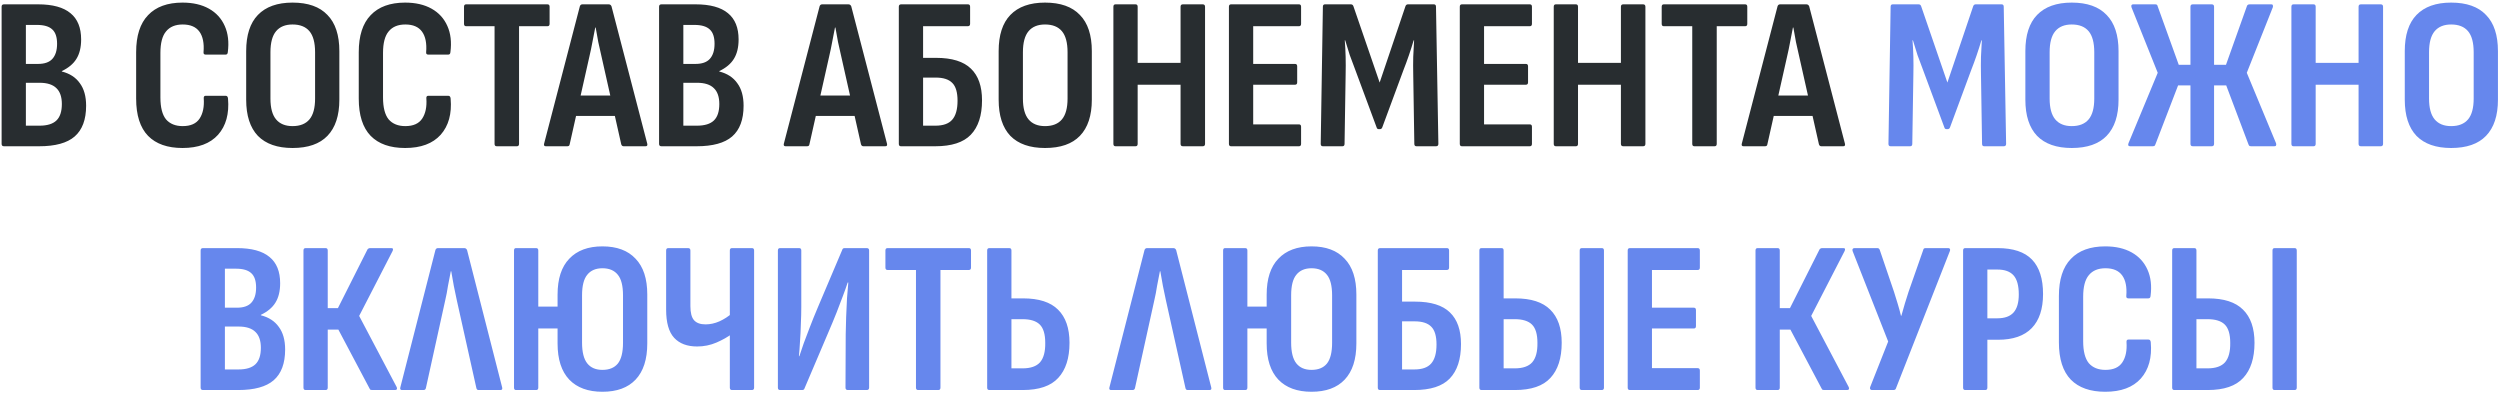
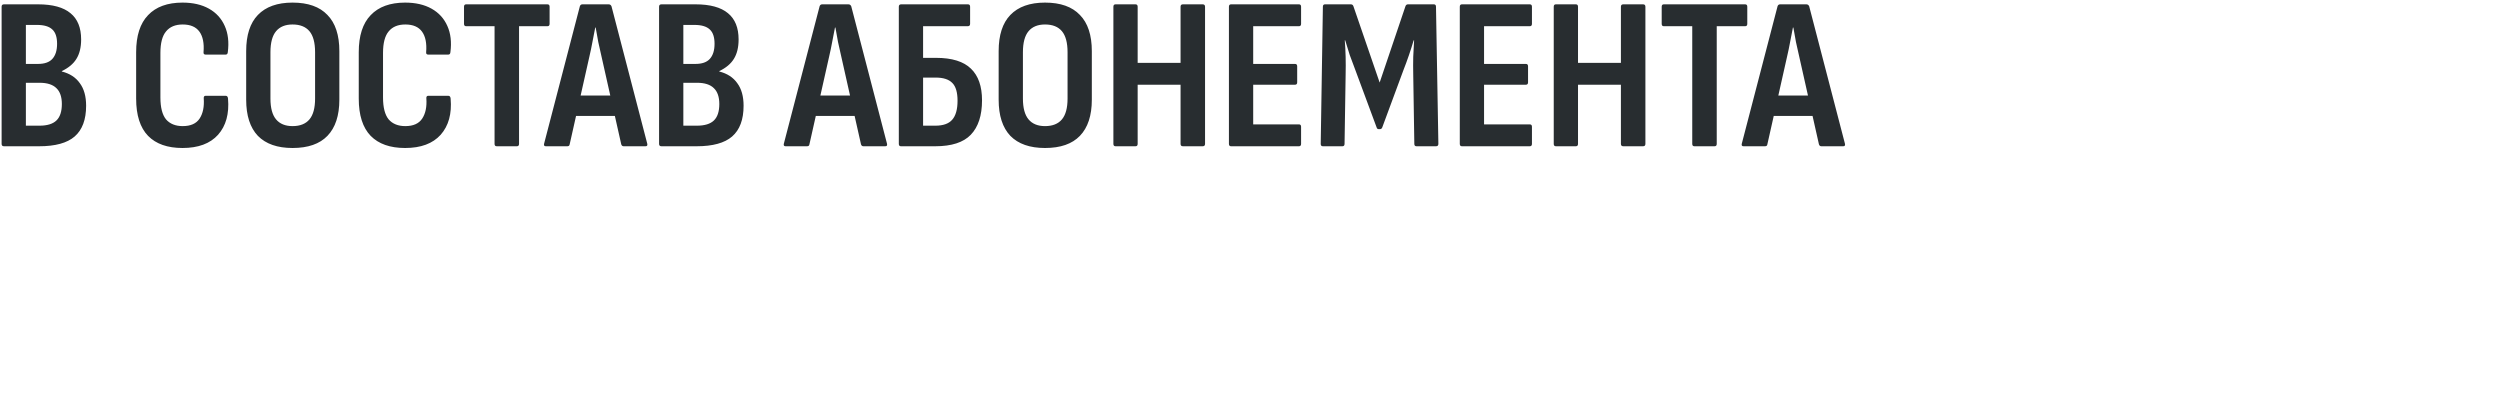
<svg xmlns="http://www.w3.org/2000/svg" width="923" height="145" viewBox="0 0 923 145" fill="none">
  <path d="M1.475 54C0.889 54 0.595 53.707 0.595 53.12V2.48C0.595 1.893 0.889 1.6 1.475 1.6H14.035C19.422 1.6 23.422 2.693 26.035 4.88C28.649 7.013 29.955 10.24 29.955 14.56C29.955 17.493 29.369 19.893 28.195 21.76C27.075 23.573 25.289 25.067 22.835 26.24V26.4C25.769 27.147 27.982 28.587 29.475 30.72C31.022 32.8 31.795 35.573 31.795 39.04C31.795 44.16 30.382 47.947 27.555 50.4C24.782 52.8 20.409 54 14.435 54H1.475ZM9.555 46.4H14.595C17.422 46.4 19.502 45.76 20.835 44.48C22.169 43.2 22.835 41.173 22.835 38.4C22.835 35.787 22.169 33.84 20.835 32.56C19.502 31.227 17.422 30.56 14.595 30.56H9.555V46.4ZM9.555 23.6H14.035C16.435 23.6 18.195 22.987 19.315 21.76C20.489 20.48 21.075 18.613 21.075 16.16C21.075 13.707 20.489 11.947 19.315 10.88C18.142 9.76 16.249 9.2 13.635 9.2H9.555V23.6ZM67.384 54.64C61.837 54.64 57.597 53.147 54.664 50.16C51.731 47.12 50.264 42.533 50.264 36.4V19.28C50.264 13.2 51.731 8.64 54.664 5.6C57.597 2.507 61.837 0.96 67.384 0.96C71.224 0.96 74.477 1.707 77.144 3.2C79.811 4.693 81.757 6.827 82.984 9.6C84.211 12.32 84.584 15.547 84.104 19.28C84.051 19.867 83.784 20.16 83.304 20.16H75.944C75.357 20.16 75.091 19.867 75.144 19.28C75.411 15.973 74.904 13.44 73.624 11.68C72.344 9.92 70.291 9.04 67.464 9.04C64.744 9.04 62.691 9.893 61.304 11.6C59.917 13.253 59.224 15.893 59.224 19.52V36C59.224 39.68 59.917 42.373 61.304 44.08C62.744 45.733 64.797 46.56 67.464 46.56C70.397 46.56 72.477 45.627 73.704 43.76C74.931 41.893 75.437 39.413 75.224 36.32C75.171 35.68 75.411 35.36 75.944 35.36H83.304C83.837 35.36 84.131 35.707 84.184 36.4C84.664 42 83.437 46.453 80.504 49.76C77.571 53.013 73.197 54.64 67.384 54.64ZM108.009 54.64C102.409 54.64 98.142 53.147 95.209 50.16C92.329 47.12 90.889 42.667 90.889 36.8V18.88C90.889 12.96 92.329 8.507 95.209 5.52C98.142 2.48 102.409 0.96 108.009 0.96C113.716 0.96 118.009 2.48 120.889 5.52C123.822 8.507 125.289 12.96 125.289 18.88V36.8C125.289 42.667 123.822 47.12 120.889 50.16C118.009 53.147 113.716 54.64 108.009 54.64ZM108.009 46.56C110.782 46.56 112.862 45.733 114.249 44.08C115.636 42.427 116.329 39.867 116.329 36.4V19.28C116.329 15.76 115.636 13.173 114.249 11.52C112.862 9.867 110.782 9.04 108.009 9.04C105.342 9.04 103.316 9.867 101.929 11.52C100.542 13.173 99.849 15.76 99.849 19.28V36.4C99.849 39.867 100.542 42.427 101.929 44.08C103.316 45.733 105.342 46.56 108.009 46.56ZM149.572 54.64C144.025 54.64 139.785 53.147 136.852 50.16C133.918 47.12 132.452 42.533 132.452 36.4V19.28C132.452 13.2 133.918 8.64 136.852 5.6C139.785 2.507 144.025 0.96 149.572 0.96C153.412 0.96 156.665 1.707 159.332 3.2C161.998 4.693 163.945 6.827 165.172 9.6C166.398 12.32 166.772 15.547 166.292 19.28C166.238 19.867 165.972 20.16 165.492 20.16H158.132C157.545 20.16 157.278 19.867 157.332 19.28C157.598 15.973 157.092 13.44 155.812 11.68C154.532 9.92 152.478 9.04 149.652 9.04C146.932 9.04 144.878 9.893 143.492 11.6C142.105 13.253 141.412 15.893 141.412 19.52V36C141.412 39.68 142.105 42.373 143.492 44.08C144.932 45.733 146.985 46.56 149.652 46.56C152.585 46.56 154.665 45.627 155.892 43.76C157.118 41.893 157.625 39.413 157.412 36.32C157.358 35.68 157.598 35.36 158.132 35.36H165.492C166.025 35.36 166.318 35.707 166.372 36.4C166.852 42 165.625 46.453 162.692 49.76C159.758 53.013 155.385 54.64 149.572 54.64ZM183.391 54C182.858 54 182.591 53.707 182.591 53.12V9.68H172.111C171.578 9.68 171.311 9.387 171.311 8.8V2.48C171.311 1.893 171.578 1.6 172.111 1.6H202.111C202.644 1.6 202.911 1.893 202.911 2.48V8.8C202.911 9.387 202.644 9.68 202.111 9.68H191.631V53.12C191.631 53.707 191.364 54 190.831 54H183.391ZM201.523 54C200.936 54 200.723 53.68 200.883 53.04L214.083 2.32C214.243 1.84 214.563 1.6 215.043 1.6H224.723C225.203 1.6 225.549 1.84 225.763 2.32L238.963 53.04C239.123 53.68 238.909 54 238.323 54H230.243C229.816 54 229.523 53.76 229.363 53.28L222.083 20.88C221.656 19.067 221.256 17.28 220.883 15.52C220.563 13.707 220.243 11.92 219.923 10.16H219.763C219.443 11.92 219.096 13.707 218.723 15.52C218.403 17.28 218.029 19.067 217.603 20.88L210.323 53.28C210.269 53.76 209.976 54 209.443 54H201.523ZM211.283 42.8L212.803 35.28H226.723L228.323 42.8H211.283ZM244.21 54C243.623 54 243.33 53.707 243.33 53.12V2.48C243.33 1.893 243.623 1.6 244.21 1.6H256.77C262.156 1.6 266.156 2.693 268.77 4.88C271.383 7.013 272.69 10.24 272.69 14.56C272.69 17.493 272.103 19.893 270.93 21.76C269.81 23.573 268.023 25.067 265.57 26.24V26.4C268.503 27.147 270.716 28.587 272.21 30.72C273.756 32.8 274.53 35.573 274.53 39.04C274.53 44.16 273.116 47.947 270.29 50.4C267.516 52.8 263.143 54 257.17 54H244.21ZM252.29 46.4H257.33C260.156 46.4 262.236 45.76 263.57 44.48C264.903 43.2 265.57 41.173 265.57 38.4C265.57 35.787 264.903 33.84 263.57 32.56C262.236 31.227 260.156 30.56 257.33 30.56H252.29V46.4ZM252.29 23.6H256.77C259.17 23.6 260.93 22.987 262.05 21.76C263.223 20.48 263.81 18.613 263.81 16.16C263.81 13.707 263.223 11.947 262.05 10.88C260.876 9.76 258.983 9.2 256.37 9.2H252.29V23.6ZM290.038 54C289.452 54 289.238 53.68 289.398 53.04L302.598 2.32C302.758 1.84 303.078 1.6 303.558 1.6H313.238C313.718 1.6 314.065 1.84 314.278 2.32L327.478 53.04C327.638 53.68 327.425 54 326.838 54H318.758C318.332 54 318.038 53.76 317.878 53.28L310.598 20.88C310.172 19.067 309.772 17.28 309.398 15.52C309.078 13.707 308.758 11.92 308.438 10.16H308.278C307.958 11.92 307.612 13.707 307.238 15.52C306.918 17.28 306.545 19.067 306.118 20.88L298.838 53.28C298.785 53.76 298.492 54 297.958 54H290.038ZM299.798 42.8L301.318 35.28H315.238L316.838 42.8H299.798ZM332.645 54C332.112 54 331.845 53.707 331.845 53.12V2.48C331.845 1.893 332.139 1.6 332.725 1.6H357.365C357.899 1.6 358.165 1.893 358.165 2.48V8.8C358.165 9.387 357.872 9.68 357.285 9.68H340.805V21.36H345.605C351.472 21.36 355.765 22.693 358.485 25.36C361.205 27.973 362.565 31.867 362.565 37.04C362.565 42.64 361.179 46.88 358.405 49.76C355.685 52.587 351.312 54 345.285 54H332.645ZM340.805 46.4H345.365C348.192 46.4 350.245 45.68 351.525 44.24C352.859 42.747 353.525 40.4 353.525 37.2C353.525 34.107 352.885 31.92 351.605 30.64C350.325 29.307 348.272 28.64 345.445 28.64H340.805V46.4ZM385.822 54.64C380.222 54.64 375.955 53.147 373.022 50.16C370.142 47.12 368.702 42.667 368.702 36.8V18.88C368.702 12.96 370.142 8.507 373.022 5.52C375.955 2.48 380.222 0.96 385.822 0.96C391.528 0.96 395.822 2.48 398.702 5.52C401.635 8.507 403.102 12.96 403.102 18.88V36.8C403.102 42.667 401.635 47.12 398.702 50.16C395.822 53.147 391.528 54.64 385.822 54.64ZM385.822 46.56C388.595 46.56 390.675 45.733 392.062 44.08C393.448 42.427 394.142 39.867 394.142 36.4V19.28C394.142 15.76 393.448 13.173 392.062 11.52C390.675 9.867 388.595 9.04 385.822 9.04C383.155 9.04 381.128 9.867 379.742 11.52C378.355 13.173 377.662 15.76 377.662 19.28V36.4C377.662 39.867 378.355 42.427 379.742 44.08C381.128 45.733 383.155 46.56 385.822 46.56ZM411.864 54C411.331 54 411.064 53.707 411.064 53.12V2.48C411.064 1.893 411.331 1.6 411.864 1.6H419.224C419.757 1.6 420.024 1.893 420.024 2.48V23.2H435.864V2.48C435.864 1.893 436.157 1.6 436.744 1.6H444.024C444.611 1.6 444.904 1.893 444.904 2.48V53.12C444.904 53.707 444.611 54 444.024 54H436.744C436.157 54 435.864 53.707 435.864 53.12V31.28H420.024V53.12C420.024 53.707 419.757 54 419.224 54H411.864ZM454.52 54C453.987 54 453.72 53.707 453.72 53.12V2.48C453.72 1.893 453.987 1.6 454.52 1.6H479.56C480.094 1.6 480.36 1.893 480.36 2.48V8.8C480.36 9.387 480.094 9.68 479.56 9.68H462.68V23.6H478.12C478.654 23.6 478.92 23.893 478.92 24.48V30.4C478.92 30.987 478.654 31.28 478.12 31.28H462.68V45.92H479.56C480.094 45.92 480.36 46.213 480.36 46.8V53.12C480.36 53.707 480.094 54 479.56 54H454.52ZM488.408 54C487.874 54 487.608 53.707 487.608 53.12L488.408 2.48C488.408 1.893 488.674 1.6 489.208 1.6H498.728C499.208 1.6 499.528 1.84 499.688 2.32L509.368 30.48L518.888 2.32C519.048 1.84 519.368 1.6 519.848 1.6H529.368C529.901 1.6 530.168 1.893 530.168 2.48L531.048 53.12C531.048 53.707 530.754 54 530.168 54H522.968C522.434 54 522.168 53.707 522.168 53.12L521.768 27.6C521.714 25.307 521.714 23.093 521.768 20.96C521.874 18.827 521.981 16.8 522.088 14.88H521.928C521.394 16.693 520.808 18.533 520.168 20.4C519.528 22.267 518.861 24.08 518.168 25.84L510.328 47.04C510.168 47.467 509.874 47.68 509.448 47.68H509.048C508.621 47.68 508.354 47.467 508.248 47.04L500.328 25.68C499.634 23.92 498.968 22.133 498.328 20.32C497.741 18.453 497.181 16.64 496.648 14.88H496.488C496.648 16.8 496.754 18.827 496.808 20.96C496.861 23.04 496.861 25.227 496.808 27.52L496.408 53.12C496.408 53.707 496.141 54 495.608 54H488.408ZM539.755 54C539.221 54 538.955 53.707 538.955 53.12V2.48C538.955 1.893 539.221 1.6 539.755 1.6H564.795C565.328 1.6 565.595 1.893 565.595 2.48V8.8C565.595 9.387 565.328 9.68 564.795 9.68H547.915V23.6H563.355C563.888 23.6 564.155 23.893 564.155 24.48V30.4C564.155 30.987 563.888 31.28 563.355 31.28H547.915V45.92H564.795C565.328 45.92 565.595 46.213 565.595 46.8V53.12C565.595 53.707 565.328 54 564.795 54H539.755ZM574.442 54C573.909 54 573.642 53.707 573.642 53.12V2.48C573.642 1.893 573.909 1.6 574.442 1.6H581.802C582.336 1.6 582.602 1.893 582.602 2.48V23.2H598.442V2.48C598.442 1.893 598.736 1.6 599.322 1.6H606.602C607.189 1.6 607.482 1.893 607.482 2.48V53.12C607.482 53.707 607.189 54 606.602 54H599.322C598.736 54 598.442 53.707 598.442 53.12V31.28H582.602V53.12C582.602 53.707 582.336 54 581.802 54H574.442ZM625.578 54C625.045 54 624.778 53.707 624.778 53.12V9.68H614.298C613.765 9.68 613.498 9.387 613.498 8.8V2.48C613.498 1.893 613.765 1.6 614.298 1.6H644.298C644.832 1.6 645.098 1.893 645.098 2.48V8.8C645.098 9.387 644.832 9.68 644.298 9.68H633.818V53.12C633.818 53.707 633.552 54 633.018 54H625.578ZM643.71 54C643.124 54 642.91 53.68 643.07 53.04L656.27 2.32C656.43 1.84 656.75 1.6 657.23 1.6H666.91C667.39 1.6 667.737 1.84 667.95 2.32L681.15 53.04C681.31 53.68 681.097 54 680.51 54H672.43C672.004 54 671.71 53.76 671.55 53.28L664.27 20.88C663.844 19.067 663.444 17.28 663.07 15.52C662.75 13.707 662.43 11.92 662.11 10.16H661.95C661.63 11.92 661.284 13.707 660.91 15.52C660.59 17.28 660.217 19.067 659.79 20.88L652.51 53.28C652.457 53.76 652.164 54 651.63 54H643.71ZM653.47 42.8L654.99 35.28H668.91L670.51 42.8H653.47Z" fill="#282D30" />
-   <path d="M698.017 54C697.484 54 697.217 53.707 697.217 53.12L698.017 2.48C698.017 1.893 698.284 1.6 698.817 1.6H708.337C708.817 1.6 709.137 1.84 709.297 2.32L718.977 30.48L728.497 2.32C728.657 1.84 728.977 1.6 729.457 1.6H738.977C739.511 1.6 739.777 1.893 739.777 2.48L740.657 53.12C740.657 53.707 740.364 54 739.777 54H732.577C732.044 54 731.777 53.707 731.777 53.12L731.377 27.6C731.324 25.307 731.324 23.093 731.377 20.96C731.484 18.827 731.591 16.8 731.697 14.88H731.537C731.004 16.693 730.417 18.533 729.777 20.4C729.137 22.267 728.471 24.08 727.777 25.84L719.937 47.04C719.777 47.467 719.484 47.68 719.057 47.68H718.657C718.231 47.68 717.964 47.467 717.857 47.04L709.937 25.68C709.244 23.92 708.577 22.133 707.937 20.32C707.351 18.453 706.791 16.64 706.257 14.88H706.097C706.257 16.8 706.364 18.827 706.417 20.96C706.471 23.04 706.471 25.227 706.417 27.52L706.017 53.12C706.017 53.707 705.751 54 705.217 54H698.017ZM764.884 54.64C759.284 54.64 755.017 53.147 752.084 50.16C749.204 47.12 747.764 42.667 747.764 36.8V18.88C747.764 12.96 749.204 8.507 752.084 5.52C755.017 2.48 759.284 0.96 764.884 0.96C770.591 0.96 774.884 2.48 777.764 5.52C780.697 8.507 782.164 12.96 782.164 18.88V36.8C782.164 42.667 780.697 47.12 777.764 50.16C774.884 53.147 770.591 54.64 764.884 54.64ZM764.884 46.56C767.657 46.56 769.737 45.733 771.124 44.08C772.511 42.427 773.204 39.867 773.204 36.4V19.28C773.204 15.76 772.511 13.173 771.124 11.52C769.737 9.867 767.657 9.04 764.884 9.04C762.217 9.04 760.191 9.867 758.804 11.52C757.417 13.173 756.724 15.76 756.724 19.28V36.4C756.724 39.867 757.417 42.427 758.804 44.08C760.191 45.733 762.217 46.56 764.884 46.56ZM786.475 54C785.781 54 785.568 53.627 785.835 52.88L796.635 26.88L786.955 2.72C786.741 1.973 786.955 1.6 787.595 1.6H795.675C796.208 1.6 796.501 1.787 796.555 2.16L804.395 23.92H808.715V2.48C808.715 1.893 809.008 1.6 809.595 1.6H816.555C817.141 1.6 817.435 1.893 817.435 2.48V23.92H821.835L829.595 2.16C829.755 1.787 830.101 1.6 830.635 1.6H838.635C838.901 1.6 839.061 1.707 839.115 1.92C839.221 2.133 839.221 2.4 839.115 2.72L829.515 26.88L840.315 52.88C840.421 53.2 840.421 53.467 840.315 53.68C840.261 53.893 840.048 54 839.675 54H831.115C830.901 54 830.715 53.973 830.555 53.92C830.395 53.813 830.261 53.627 830.155 53.36L821.915 31.52H817.435V53.12C817.435 53.707 817.141 54 816.555 54H809.595C809.008 54 808.715 53.707 808.715 53.12V31.52H804.155L795.755 53.36C795.648 53.627 795.515 53.813 795.355 53.92C795.195 53.973 795.008 54 794.795 54H786.475ZM846.786 54C846.253 54 845.986 53.707 845.986 53.12V2.48C845.986 1.893 846.253 1.6 846.786 1.6H854.146C854.679 1.6 854.946 1.893 854.946 2.48V23.2H870.786V2.48C870.786 1.893 871.079 1.6 871.666 1.6H878.946C879.533 1.6 879.826 1.893 879.826 2.48V53.12C879.826 53.707 879.533 54 878.946 54H871.666C871.079 54 870.786 53.707 870.786 53.12V31.28H854.946V53.12C854.946 53.707 854.679 54 854.146 54H846.786ZM904.962 54.64C899.362 54.64 895.096 53.147 892.162 50.16C889.282 47.12 887.842 42.667 887.842 36.8V18.88C887.842 12.96 889.282 8.507 892.162 5.52C895.096 2.48 899.362 0.96 904.962 0.96C910.669 0.96 914.962 2.48 917.842 5.52C920.776 8.507 922.242 12.96 922.242 18.88V36.8C922.242 42.667 920.776 47.12 917.842 50.16C914.962 53.147 910.669 54.64 904.962 54.64ZM904.962 46.56C907.736 46.56 909.816 45.733 911.202 44.08C912.589 42.427 913.282 39.867 913.282 36.4V19.28C913.282 15.76 912.589 13.173 911.202 11.52C909.816 9.867 907.736 9.04 904.962 9.04C902.296 9.04 900.269 9.867 898.882 11.52C897.496 13.173 896.802 15.76 896.802 19.28V36.4C896.802 39.867 897.496 42.427 898.882 44.08C900.269 45.733 902.296 46.56 904.962 46.56ZM74.952 144C74.365 144 74.072 143.707 74.072 143.12V92.48C74.072 91.893 74.365 91.6 74.952 91.6H87.512C92.898 91.6 96.898 92.693 99.512 94.88C102.125 97.013 103.432 100.24 103.432 104.56C103.432 107.493 102.845 109.893 101.672 111.76C100.552 113.573 98.765 115.067 96.312 116.24V116.4C99.245 117.147 101.459 118.587 102.952 120.72C104.499 122.8 105.272 125.573 105.272 129.04C105.272 134.16 103.859 137.947 101.032 140.4C98.258 142.8 93.885 144 87.912 144H74.952ZM83.032 136.4H88.072C90.898 136.4 92.978 135.76 94.312 134.48C95.645 133.2 96.312 131.173 96.312 128.4C96.312 125.787 95.645 123.84 94.312 122.56C92.978 121.227 90.898 120.56 88.072 120.56H83.032V136.4ZM83.032 113.6H87.512C89.912 113.6 91.672 112.987 92.792 111.76C93.965 110.48 94.552 108.613 94.552 106.16C94.552 103.707 93.965 101.947 92.792 100.88C91.618 99.76 89.725 99.2 87.112 99.2H83.032V113.6ZM112.841 144C112.307 144 112.041 143.707 112.041 143.12V92.48C112.041 91.893 112.307 91.6 112.841 91.6H120.201C120.734 91.6 121.001 91.893 121.001 92.48V113.76H124.761L135.641 92.16C135.747 91.947 135.881 91.813 136.041 91.76C136.254 91.653 136.441 91.6 136.601 91.6H144.521C144.841 91.6 145.027 91.707 145.081 91.92C145.134 92.133 145.081 92.4 144.921 92.72L132.601 116.64L146.441 142.88C146.601 143.2 146.627 143.467 146.521 143.68C146.414 143.893 146.201 144 145.881 144H137.401C137.187 144 137.001 143.973 136.841 143.92C136.681 143.867 136.547 143.707 136.441 143.44L124.921 121.68H121.001V143.12C121.001 143.707 120.734 144 120.201 144H112.841ZM148.437 144C147.85 144 147.637 143.68 147.797 143.04L160.757 92.32C160.917 91.84 161.237 91.6 161.717 91.6H171.397C171.877 91.6 172.224 91.84 172.437 92.32L185.397 143.04C185.557 143.68 185.344 144 184.757 144H176.677C176.25 144 175.984 143.76 175.877 143.28L168.677 110.96C168.304 109.2 167.93 107.413 167.557 105.6C167.237 103.733 166.917 101.92 166.597 100.16H166.437C166.064 101.92 165.717 103.707 165.397 105.52C165.13 107.333 164.784 109.147 164.357 110.96L157.237 143.28C157.13 143.76 156.837 144 156.357 144H148.437ZM222.415 144.64C217.135 144.64 213.055 143.147 210.175 140.16C207.295 137.12 205.855 132.667 205.855 126.8V108.8C205.855 102.933 207.295 98.507 210.175 95.52C213.055 92.48 217.135 90.96 222.415 90.96C227.748 90.96 231.828 92.48 234.655 95.52C237.535 98.507 238.975 102.907 238.975 108.72V126.8C238.975 132.667 237.535 137.12 234.655 140.16C231.828 143.147 227.748 144.64 222.415 144.64ZM190.495 144C190.015 144 189.775 143.707 189.775 143.12V92.48C189.775 91.893 190.015 91.6 190.495 91.6H197.935C198.468 91.6 198.735 91.893 198.735 92.48V113.2H209.215V121.28H198.735V143.12C198.735 143.707 198.468 144 197.935 144H190.495ZM222.415 136.56C224.922 136.56 226.815 135.787 228.095 134.24C229.375 132.64 230.015 130.08 230.015 126.56V109.04C230.015 105.52 229.375 102.987 228.095 101.44C226.815 99.84 224.922 99.04 222.415 99.04C219.962 99.04 218.095 99.84 216.815 101.44C215.535 102.987 214.895 105.52 214.895 109.04V126.48C214.895 130 215.535 132.56 216.815 134.16C218.095 135.76 219.962 136.56 222.415 136.56ZM257.376 127.92C253.696 127.92 250.869 126.853 248.896 124.72C246.922 122.587 245.936 119.12 245.936 114.32V92.48C245.936 91.893 246.202 91.6 246.736 91.6H254.016C254.602 91.6 254.896 91.893 254.896 92.48V113.04C254.896 115.493 255.349 117.227 256.256 118.24C257.162 119.253 258.576 119.76 260.496 119.76C262.202 119.76 263.909 119.387 265.616 118.64C267.376 117.84 268.976 116.8 270.416 115.52V123.12C268.709 124.4 266.736 125.52 264.496 126.48C262.256 127.44 259.882 127.92 257.376 127.92ZM270.256 144C269.722 144 269.456 143.707 269.456 143.12V92.48C269.456 91.893 269.722 91.6 270.256 91.6H277.616C278.149 91.6 278.416 91.893 278.416 92.48V143.12C278.416 143.707 278.149 144 277.616 144H270.256ZM287.997 144C287.464 144 287.197 143.707 287.197 143.12V92.48C287.197 91.893 287.464 91.6 287.997 91.6H295.037C295.57 91.6 295.837 91.893 295.837 92.48V113.36C295.837 115.227 295.784 117.307 295.677 119.6C295.624 121.84 295.517 124.027 295.357 126.16C295.25 128.24 295.117 130.027 294.957 131.52H295.117C295.597 130.08 296.13 128.507 296.717 126.8C297.357 125.093 298.104 123.12 298.957 120.88C299.81 118.64 300.824 116.133 301.997 113.36L310.957 92.24C311.064 91.813 311.357 91.6 311.837 91.6H319.997C320.584 91.6 320.877 91.893 320.877 92.48V143.12C320.877 143.707 320.584 144 319.997 144H313.037C312.45 144 312.157 143.707 312.157 143.12L312.237 123.44C312.29 121.52 312.344 119.387 312.397 117.04C312.504 114.693 312.61 112.373 312.717 110.08C312.877 107.787 313.037 105.867 313.197 104.32H312.957C312.477 105.813 311.89 107.467 311.197 109.28C310.557 111.04 309.784 113.067 308.877 115.36C307.97 117.653 306.85 120.347 305.517 123.44L297.037 143.36C296.93 143.787 296.637 144 296.157 144H287.997ZM338.977 144C338.444 144 338.177 143.707 338.177 143.12V99.68H327.697C327.164 99.68 326.897 99.387 326.897 98.8V92.48C326.897 91.893 327.164 91.6 327.697 91.6H357.697C358.23 91.6 358.497 91.893 358.497 92.48V98.8C358.497 99.387 358.23 99.68 357.697 99.68H347.217V143.12C347.217 143.707 346.95 144 346.417 144H338.977ZM365.263 144C364.729 144 364.463 143.707 364.463 143.12V92.48C364.463 91.893 364.729 91.6 365.263 91.6H372.623C373.156 91.6 373.423 91.893 373.423 92.48V110.16H377.743C383.556 110.16 387.849 111.547 390.623 114.32C393.449 117.093 394.863 121.173 394.863 126.56C394.863 132.213 393.476 136.533 390.703 139.52C387.983 142.507 383.609 144 377.583 144H365.263ZM373.423 136H377.503C380.489 136 382.649 135.253 383.983 133.76C385.316 132.213 385.956 129.813 385.903 126.56C385.903 123.413 385.236 121.173 383.903 119.84C382.569 118.507 380.436 117.84 377.503 117.84H373.423V136ZM410.234 144C409.647 144 409.434 143.68 409.594 143.04L422.554 92.32C422.714 91.84 423.034 91.6 423.514 91.6H433.194C433.674 91.6 434.02 91.84 434.234 92.32L447.194 143.04C447.354 143.68 447.14 144 446.554 144H438.474C438.047 144 437.78 143.76 437.674 143.28L430.474 110.96C430.1 109.2 429.727 107.413 429.354 105.6C429.034 103.733 428.714 101.92 428.394 100.16H428.234C427.86 101.92 427.514 103.707 427.194 105.52C426.927 107.333 426.58 109.147 426.154 110.96L419.034 143.28C418.927 143.76 418.634 144 418.154 144H410.234ZM484.212 144.64C478.932 144.64 474.852 143.147 471.972 140.16C469.092 137.12 467.652 132.667 467.652 126.8V108.8C467.652 102.933 469.092 98.507 471.972 95.52C474.852 92.48 478.932 90.96 484.212 90.96C489.545 90.96 493.625 92.48 496.452 95.52C499.332 98.507 500.772 102.907 500.772 108.72V126.8C500.772 132.667 499.332 137.12 496.452 140.16C493.625 143.147 489.545 144.64 484.212 144.64ZM452.292 144C451.812 144 451.572 143.707 451.572 143.12V92.48C451.572 91.893 451.812 91.6 452.292 91.6H459.732C460.265 91.6 460.532 91.893 460.532 92.48V113.2H471.012V121.28H460.532V143.12C460.532 143.707 460.265 144 459.732 144H452.292ZM484.212 136.56C486.719 136.56 488.612 135.787 489.892 134.24C491.172 132.64 491.812 130.08 491.812 126.56V109.04C491.812 105.52 491.172 102.987 489.892 101.44C488.612 99.84 486.719 99.04 484.212 99.04C481.759 99.04 479.892 99.84 478.612 101.44C477.332 102.987 476.692 105.52 476.692 109.04V126.48C476.692 130 477.332 132.56 478.612 134.16C479.892 135.76 481.759 136.56 484.212 136.56ZM509.481 144C508.948 144 508.681 143.707 508.681 143.12V92.48C508.681 91.893 508.975 91.6 509.561 91.6H534.201C534.735 91.6 535.001 91.893 535.001 92.48V98.8C535.001 99.387 534.708 99.68 534.121 99.68H517.641V111.36H522.441C528.308 111.36 532.601 112.693 535.321 115.36C538.041 117.973 539.401 121.867 539.401 127.04C539.401 132.64 538.015 136.88 535.241 139.76C532.521 142.587 528.148 144 522.121 144H509.481ZM517.641 136.4H522.201C525.028 136.4 527.081 135.68 528.361 134.24C529.695 132.747 530.361 130.4 530.361 127.2C530.361 124.107 529.721 121.92 528.441 120.64C527.161 119.307 525.108 118.64 522.281 118.64H517.641V136.4ZM546.981 144C546.448 144 546.181 143.707 546.181 143.12V92.48C546.181 91.893 546.448 91.6 546.981 91.6H554.341C554.875 91.6 555.141 91.893 555.141 92.48V110.16H559.461C565.275 110.16 569.568 111.547 572.341 114.32C575.168 117.093 576.581 121.173 576.581 126.56C576.581 132.213 575.195 136.533 572.421 139.52C569.701 142.507 565.328 144 559.301 144H546.981ZM555.141 136H559.221C562.208 136 564.368 135.253 565.701 133.76C567.035 132.213 567.675 129.813 567.621 126.56C567.621 123.413 566.955 121.173 565.621 119.84C564.288 118.507 562.155 117.84 559.221 117.84H555.141V136ZM584.021 144C583.488 144 583.221 143.707 583.221 143.12V92.48C583.221 91.893 583.488 91.6 584.021 91.6H591.381C591.915 91.6 592.181 91.893 592.181 92.48V143.12C592.181 143.707 591.915 144 591.381 144H584.021ZM601.747 144C601.214 144 600.947 143.707 600.947 143.12V92.48C600.947 91.893 601.214 91.6 601.747 91.6H626.787C627.32 91.6 627.587 91.893 627.587 92.48V98.8C627.587 99.387 627.32 99.68 626.787 99.68H609.907V113.6H625.347C625.88 113.6 626.147 113.893 626.147 114.48V120.4C626.147 120.987 625.88 121.28 625.347 121.28H609.907V135.92H626.787C627.32 135.92 627.587 136.213 627.587 136.8V143.12C627.587 143.707 627.32 144 626.787 144H601.747ZM648.934 144C648.401 144 648.134 143.707 648.134 143.12V92.48C648.134 91.893 648.401 91.6 648.934 91.6H656.294C656.828 91.6 657.094 91.893 657.094 92.48V113.76H660.854L671.734 92.16C671.841 91.947 671.974 91.813 672.134 91.76C672.348 91.653 672.534 91.6 672.694 91.6H680.614C680.934 91.6 681.121 91.707 681.174 91.92C681.228 92.133 681.174 92.4 681.014 92.72L668.694 116.64L682.534 142.88C682.694 143.2 682.721 143.467 682.614 143.68C682.508 143.893 682.294 144 681.974 144H673.494C673.281 144 673.094 143.973 672.934 143.92C672.774 143.867 672.641 143.707 672.534 143.44L661.014 121.68H657.094V143.12C657.094 143.707 656.828 144 656.294 144H648.934ZM691.113 144C690.846 144 690.633 143.893 690.473 143.68C690.366 143.467 690.366 143.2 690.473 142.88L697.113 126.08L683.993 92.72C683.886 92.4 683.886 92.133 683.993 91.92C684.153 91.707 684.366 91.6 684.633 91.6H693.113C693.54 91.6 693.833 91.813 693.993 92.24L699.273 107.76C699.753 109.253 700.206 110.72 700.633 112.16C701.06 113.547 701.46 115.013 701.833 116.56H701.993C702.42 115.013 702.846 113.52 703.273 112.08C703.753 110.64 704.206 109.2 704.633 107.76L710.073 92.24C710.126 91.813 710.42 91.6 710.953 91.6H719.353C719.62 91.6 719.806 91.707 719.913 91.92C720.02 92.133 720.02 92.373 719.913 92.64L699.993 143.36C699.886 143.787 699.566 144 699.033 144H691.113ZM725.575 144C725.042 144 724.775 143.707 724.775 143.12V92.48C724.775 91.893 725.042 91.6 725.575 91.6H737.495C743.255 91.6 747.495 93.013 750.215 95.84C752.935 98.667 754.295 102.907 754.295 108.56C754.295 114.053 752.908 118.24 750.135 121.12C747.362 124 743.202 125.44 737.655 125.44H733.735V143.12C733.735 143.707 733.468 144 732.935 144H725.575ZM733.735 117.52H737.415C740.135 117.52 742.135 116.8 743.415 115.36C744.695 113.92 745.335 111.707 745.335 108.72C745.335 105.467 744.695 103.12 743.415 101.68C742.135 100.24 740.162 99.52 737.495 99.52H733.735V117.52ZM777.267 144.64C771.72 144.64 767.48 143.147 764.547 140.16C761.614 137.12 760.147 132.533 760.147 126.4V109.28C760.147 103.2 761.614 98.64 764.547 95.6C767.48 92.507 771.72 90.96 777.267 90.96C781.107 90.96 784.36 91.707 787.027 93.2C789.694 94.693 791.64 96.827 792.867 99.6C794.094 102.32 794.467 105.547 793.987 109.28C793.934 109.867 793.667 110.16 793.187 110.16H785.827C785.24 110.16 784.974 109.867 785.027 109.28C785.294 105.973 784.787 103.44 783.507 101.68C782.227 99.92 780.174 99.04 777.347 99.04C774.627 99.04 772.574 99.893 771.187 101.6C769.8 103.253 769.107 105.893 769.107 109.52V126C769.107 129.68 769.8 132.373 771.187 134.08C772.627 135.733 774.68 136.56 777.347 136.56C780.28 136.56 782.36 135.627 783.587 133.76C784.814 131.893 785.32 129.413 785.107 126.32C785.054 125.68 785.294 125.36 785.827 125.36H793.187C793.72 125.36 794.014 125.707 794.067 126.4C794.547 132 793.32 136.453 790.387 139.76C787.454 143.013 783.08 144.64 777.267 144.64ZM802.763 144C802.229 144 801.963 143.707 801.963 143.12V92.48C801.963 91.893 802.229 91.6 802.763 91.6H810.123C810.656 91.6 810.923 91.893 810.923 92.48V110.16H815.243C821.056 110.16 825.349 111.547 828.123 114.32C830.949 117.093 832.363 121.173 832.363 126.56C832.363 132.213 830.976 136.533 828.203 139.52C825.483 142.507 821.109 144 815.083 144H802.763ZM810.923 136H815.003C817.989 136 820.149 135.253 821.483 133.76C822.816 132.213 823.456 129.813 823.403 126.56C823.403 123.413 822.736 121.173 821.403 119.84C820.069 118.507 817.936 117.84 815.003 117.84H810.923V136ZM839.802 144C839.269 144 839.003 143.707 839.003 143.12V92.48C839.003 91.893 839.269 91.6 839.802 91.6H847.163C847.696 91.6 847.963 91.893 847.963 92.48V143.12C847.963 143.707 847.696 144 847.163 144H839.802Z" fill="#6687ED" />
</svg>